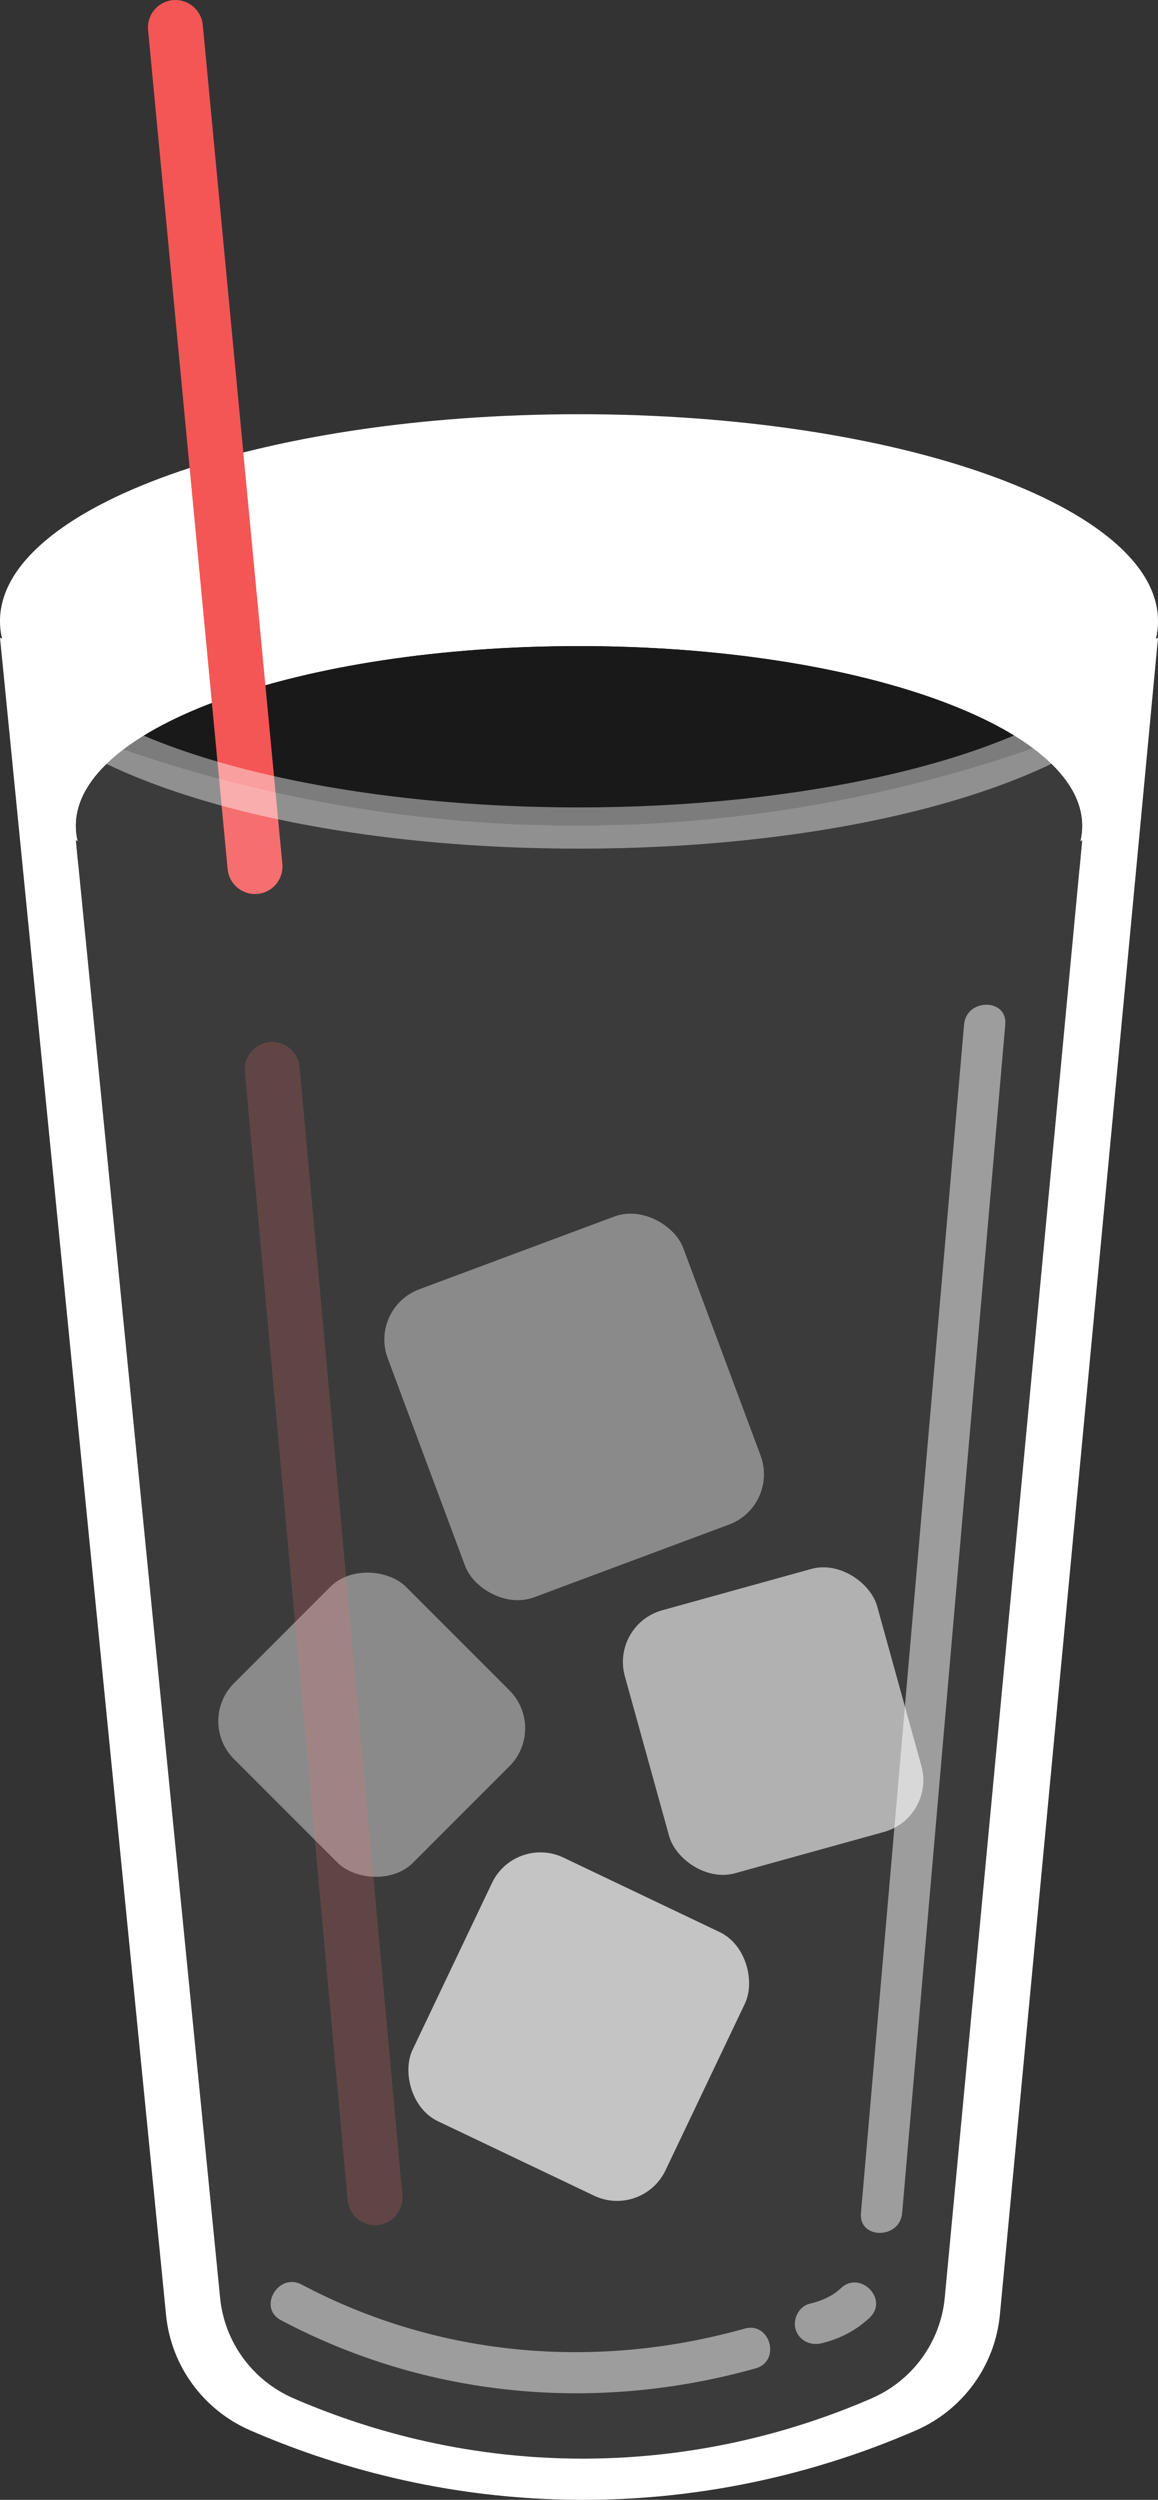
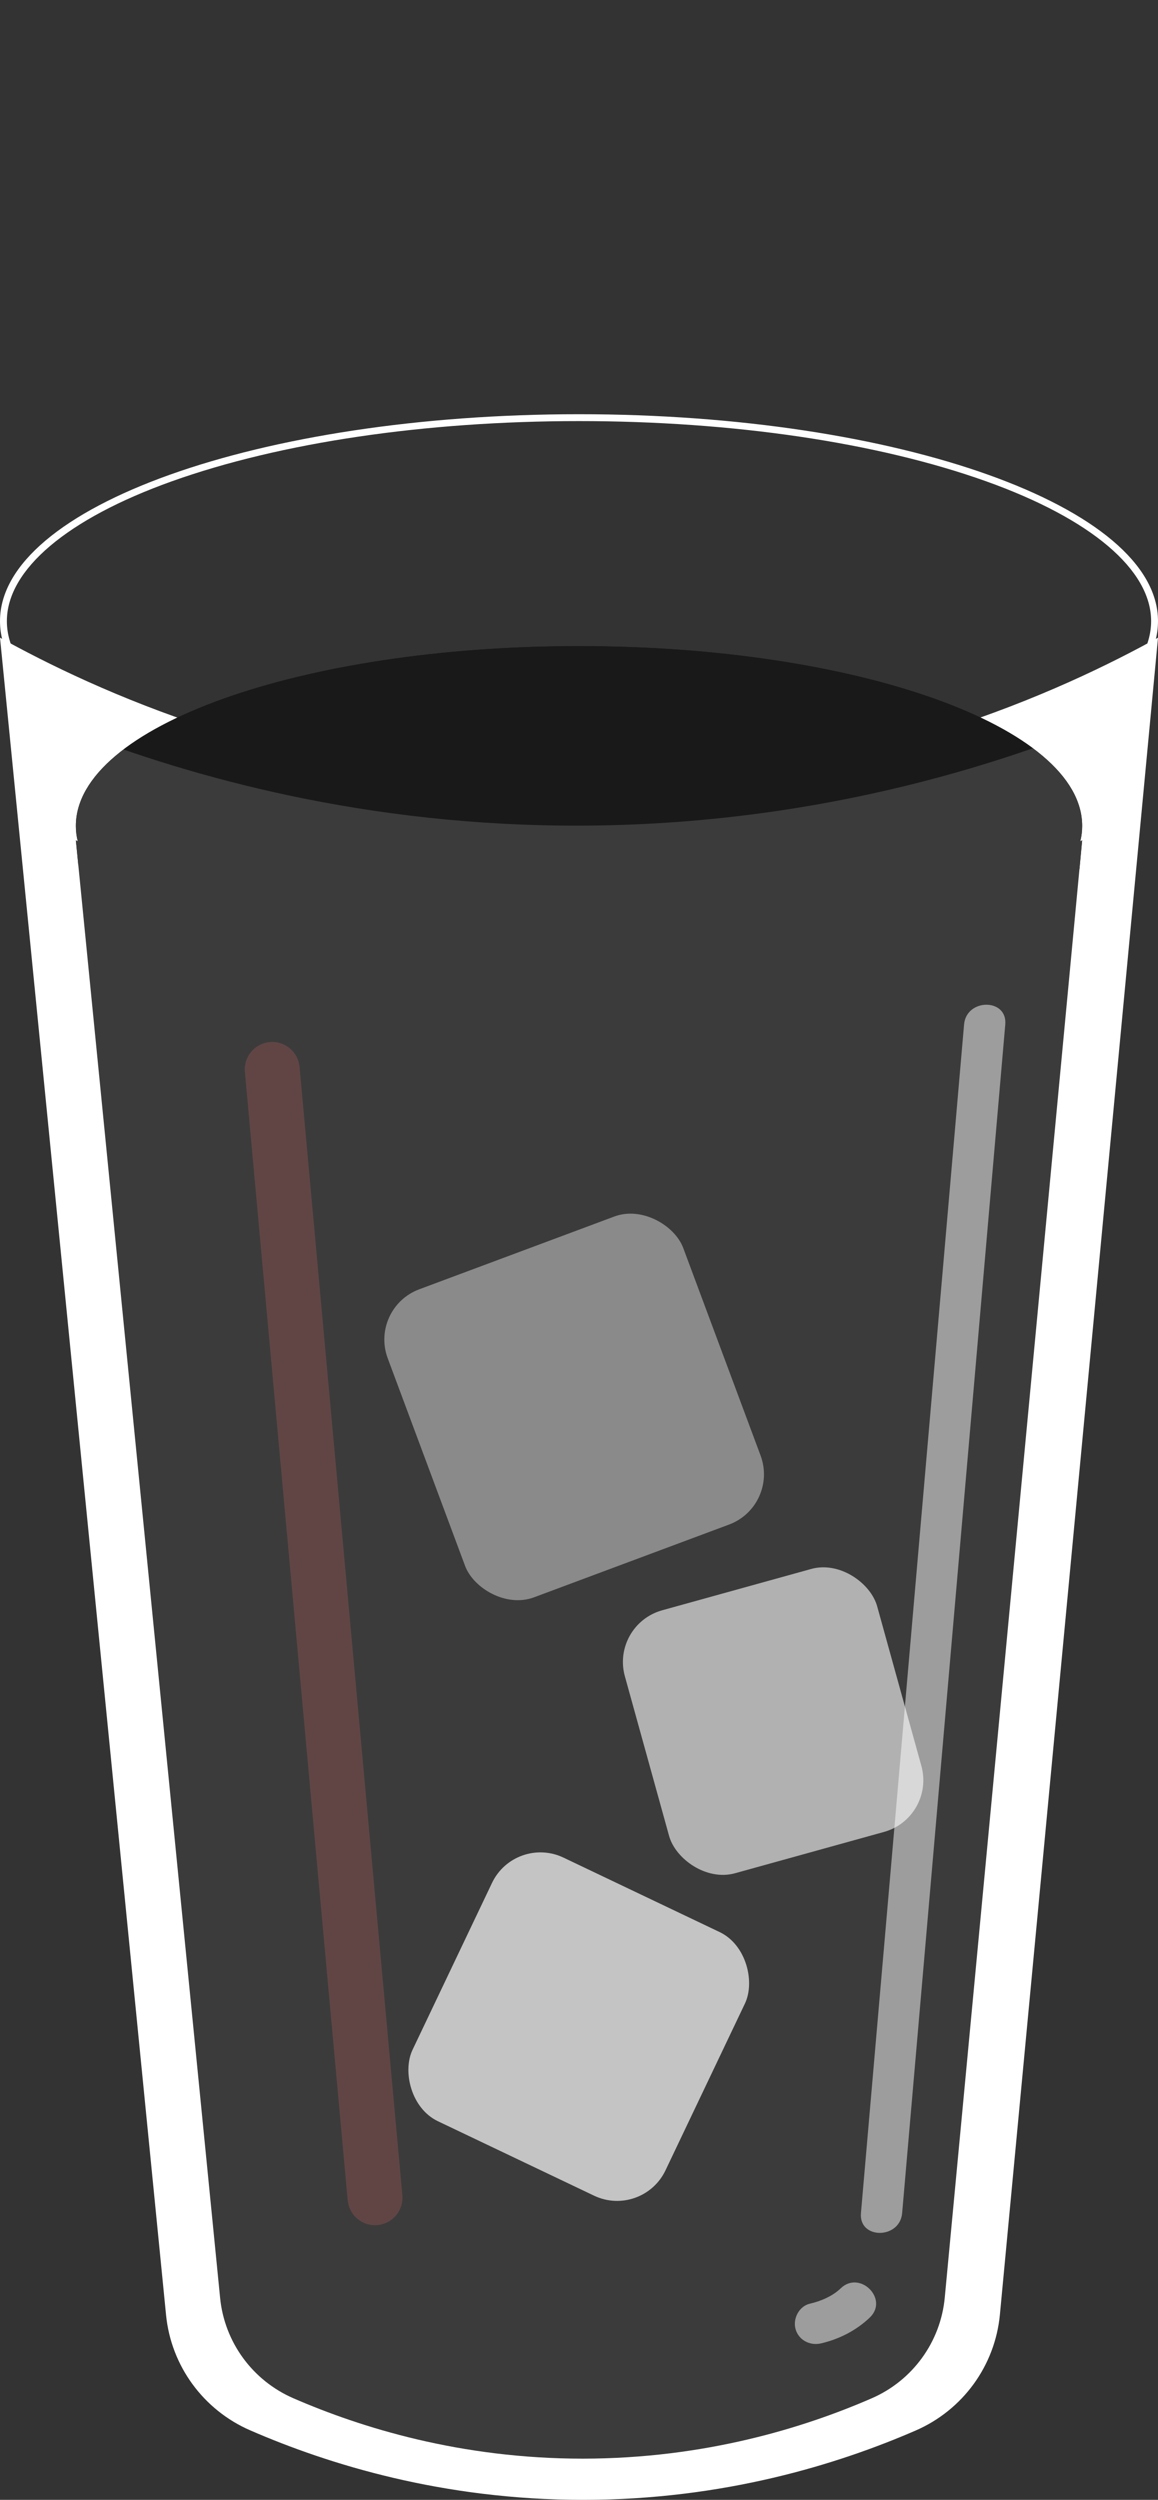
<svg xmlns="http://www.w3.org/2000/svg" id="_レイヤー_2" viewBox="0 0 168.675 363.913">
  <rect x="0" y="0" width="168.675" height="363.913" fill="#333333" stroke="none" />
  <defs>
    <style>.cls-1{fill:#fff;}.cls-2{opacity:.4;}.cls-3{fill:#f45656;}.cls-4{opacity:.15;}.cls-5{opacity:.2;}.cls-6{opacity:.43;}.cls-7{fill:#191919;}.cls-8{opacity:.6;}.cls-9{clip-path:url(#clippath);}.cls-10{opacity:.5;}.cls-11{opacity:.7;}</style>
    <clipPath id="clippath">
      <path class="cls-7" d="M157.351,122.475c.096-.043.191-.096.278-.148-6.674,70.714-13.34,141.428-20.014,212.142-.608,6.474-4.702,12.088-10.663,14.669-9.838,4.276-24.29,8.769-42.07,8.777-17.833,0-32.311-4.519-42.157-8.795-5.936-2.581-10.02-8.152-10.663-14.591-7.004-70.731-14.009-141.463-21.013-212.203.087.052.183.104.278.148-.191-.739-.278-1.486-.278-2.242,0-14.452,32.815-26.176,73.286-26.176,40.48,0,73.295,11.723,73.295,26.176,0,.756-.087,1.503-.278,2.242Z" />
    </clipPath>
  </defs>
  <g id="_レイヤー_1-2">
    <path class="cls-1" d="M84.938,363.413c-16.658,0-32.905-3.39-48.29-10.076-6.665-2.896-11.249-9.172-11.964-16.379L.591,93.725c17.112,9.344,44.537,20.425,79.361,21.291,1.461.036,2.911.054,4.347.054,36.772,0,65.733-11.499,83.79-21.348l-22.941,243.168c-.684,7.253-5.271,13.563-11.971,16.471-15.36,6.667-31.582,10.05-48.215,10.053h-.023Z" />
    <path class="cls-1" d="M167.502,94.608l-11.338,120.181-11.515,122.054c-.667,7.071-5.14,13.224-11.672,16.06-15.299,6.64-31.454,10.008-48.038,10.011-16.59,0-32.771-3.376-48.092-10.034-6.499-2.824-10.969-8.944-11.665-15.97l-12.094-122.09L1.182,94.614c17.21,9.273,44.391,20.047,78.758,20.902,1.446.036,2.913.054,4.36.054,36.321,0,65.044-11.187,83.203-20.962M168.675,92.829c-12.981,7.176-43.262,21.741-84.375,21.741-1.431,0-2.878-.018-4.335-.054-38.321-.953-66.59-14.284-79.964-21.687,8.062,81.393,16.125,162.786,24.188,244.179.734,7.41,5.433,13.82,12.262,16.788,11.326,4.922,27.985,10.117,48.49,10.117h.022c20.46-.004,37.093-5.18,48.414-10.094,6.862-2.978,11.567-9.436,12.27-16.883,7.676-81.369,15.353-162.738,23.029-244.108h0Z" />
-     <path class="cls-1" d="M84.338,120.04C38.109,120.04.5,106.752.5,90.419s37.609-29.62,83.838-29.62,83.837,13.287,83.837,29.62-37.609,29.621-83.837,29.621Z" />
    <path class="cls-1" d="M84.337,61.299c22.416,0,43.475,3.112,59.299,8.764,15.277,5.456,24.038,12.876,24.038,20.357s-8.762,14.901-24.038,20.357c-15.824,5.651-36.884,8.764-59.299,8.764s-43.475-3.112-59.299-8.764c-15.276-5.456-24.038-12.876-24.038-20.357s8.762-14.901,24.038-20.357c15.824-5.651,36.884-8.764,59.299-8.764M84.337,60.299C37.759,60.299,0,73.784,0,90.419s37.759,30.12,84.337,30.12,84.337-13.485,84.337-30.12-37.759-30.12-84.337-30.12h0Z" />
    <path class="cls-7" d="M157.351,122.475c.096-.043.191-.096.278-.148-6.674,70.714-13.34,141.428-20.014,212.142-.608,6.474-4.702,12.088-10.663,14.669-9.838,4.276-24.29,8.769-42.07,8.777-17.833,0-32.311-4.519-42.157-8.795-5.936-2.581-10.02-8.152-10.663-14.591-7.004-70.731-14.009-141.463-21.013-212.203.087.052.183.104.278.148-.191-.739-.278-1.486-.278-2.242,0-14.452,32.815-26.176,73.286-26.176,40.48,0,73.295,11.723,73.295,26.176,0,.756-.087,1.503-.278,2.242Z" />
    <g class="cls-9">
      <ellipse class="cls-7" cx="84.94" cy="67.528" rx="121.084" ry="73.494" />
    </g>
    <g class="cls-11">
      <rect class="cls-1" x="63.898" y="273.77" width="40.81" height="42.51" rx="7.808" ry="7.808" transform="translate(135.106 -7.574) rotate(25.478)" />
    </g>
    <g class="cls-2">
-       <rect class="cls-1" x="36.423" y="232.614" width="35.443" height="36.92" rx="7.808" ry="7.808" transform="translate(-161.677 111.824) rotate(-45)" />
-     </g>
+       </g>
    <g class="cls-8">
      <rect class="cls-1" x="93.544" y="230.685" width="38.135" height="39.724" rx="7.808" ry="7.808" transform="translate(-62.829 39.181) rotate(-15.492)" />
    </g>
    <g class="cls-2">
      <rect class="cls-1" x="60.66" y="180.883" width="45.942" height="47.856" rx="7.808" ry="7.808" transform="translate(-66.282 42.122) rotate(-20.448)" />
    </g>
-     <path class="cls-3" d="M37.138,130.148c-2.039,0-3.78-1.552-3.978-3.622L21.57,4.378c-.208-2.199,1.405-4.151,3.604-4.36,2.188-.207,4.151,1.405,4.36,3.604l11.59,122.147c.208,2.199-1.405,4.151-3.604,4.36-.129.012-.256.018-.383.018Z" />
    <g class="cls-5">
      <path class="cls-3" d="M54.622,323.931c-2.045,0-3.789-1.561-3.979-3.637l-14.974-164.25c-.2-2.2,1.42-4.146,3.62-4.347,2.184-.206,4.146,1.42,4.347,3.62l14.974,164.25c.2,2.2-1.42,4.146-3.62,4.347-.124.012-.246.017-.368.017Z" />
    </g>
    <g class="cls-6">
-       <path class="cls-1" d="M84.337,123.539c-37.044,0-69.113-8.243-81.7-20.999l4.271-4.215c11.339,11.492,42.455,19.214,77.429,19.214,32.072,0,61.39-6.6,74.688-16.813l3.654,4.758c-14.5,11.138-44.52,18.056-78.343,18.056Z" />
-     </g>
+       </g>
    <g class="cls-10">
-       <path class="cls-1" d="M40.918,337.755c21.385,11.326,45.929,13.526,69.152,7.014,3.712-1.041,2.135-6.832-1.595-5.786-21.66,6.074-44.552,4.171-64.528-6.409-3.41-1.806-6.446,3.371-3.028,5.181h0Z" />
-     </g>
+       </g>
    <g class="cls-10">
      <path class="cls-1" d="M119.569,341.139c2.656-.615,5.166-1.886,7.137-3.78,2.789-2.681-1.457-6.92-4.243-4.243-1.128,1.085-2.754,1.835-4.49,2.237-1.579.366-2.512,2.174-2.095,3.69.445,1.619,2.107,2.462,3.69,2.095h0Z" />
    </g>
    <g class="cls-10">
      <path class="cls-1" d="M140.428,149.138c-5.007,57.678-10.015,115.357-15.022,173.035-.334,3.846,5.668,3.824,6,0,5.007-57.678,10.015-115.357,15.022-173.035.334-3.846-5.668-3.824-6,0h0Z" />
    </g>
    <g class="cls-4">
      <path class="cls-1" d="M139.346,347.479c-9.977,4.747-32.039,13.56-60.659,11.077-21.872-1.898-38.31-9.589-47.473-14.769-7.736-79.473-15.473-158.945-23.209-238.418,15.378,6.229,40.055,14.038,71.209,14.769,36.089.847,64.447-8.192,80.703-14.769-6.857,80.703-13.714,161.407-20.571,242.11Z" />
    </g>
  </g>
</svg>